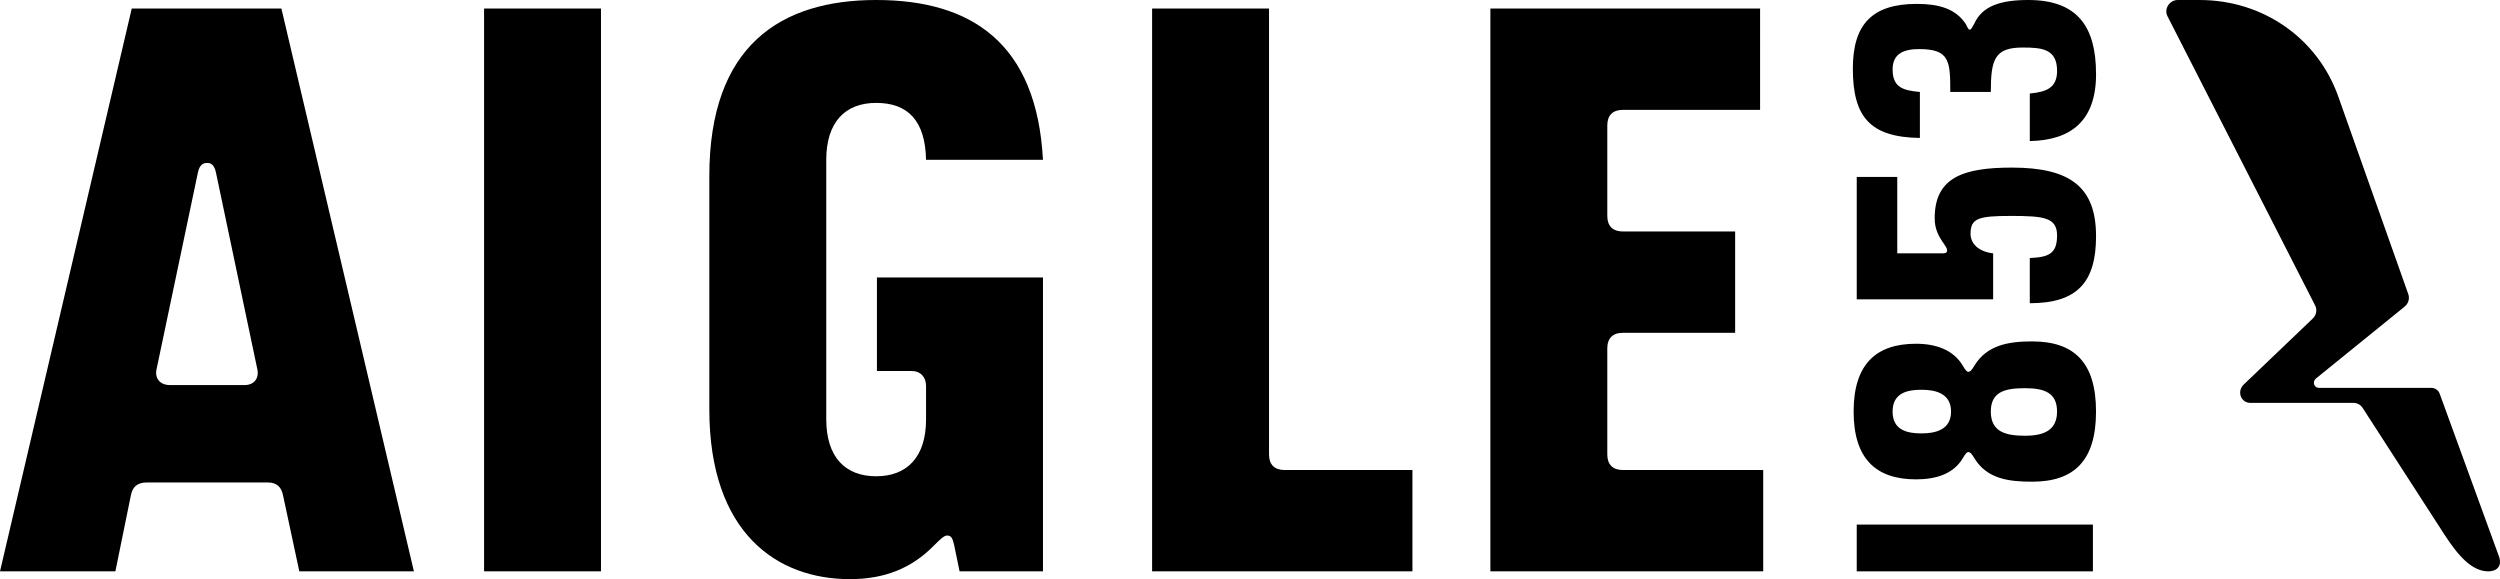
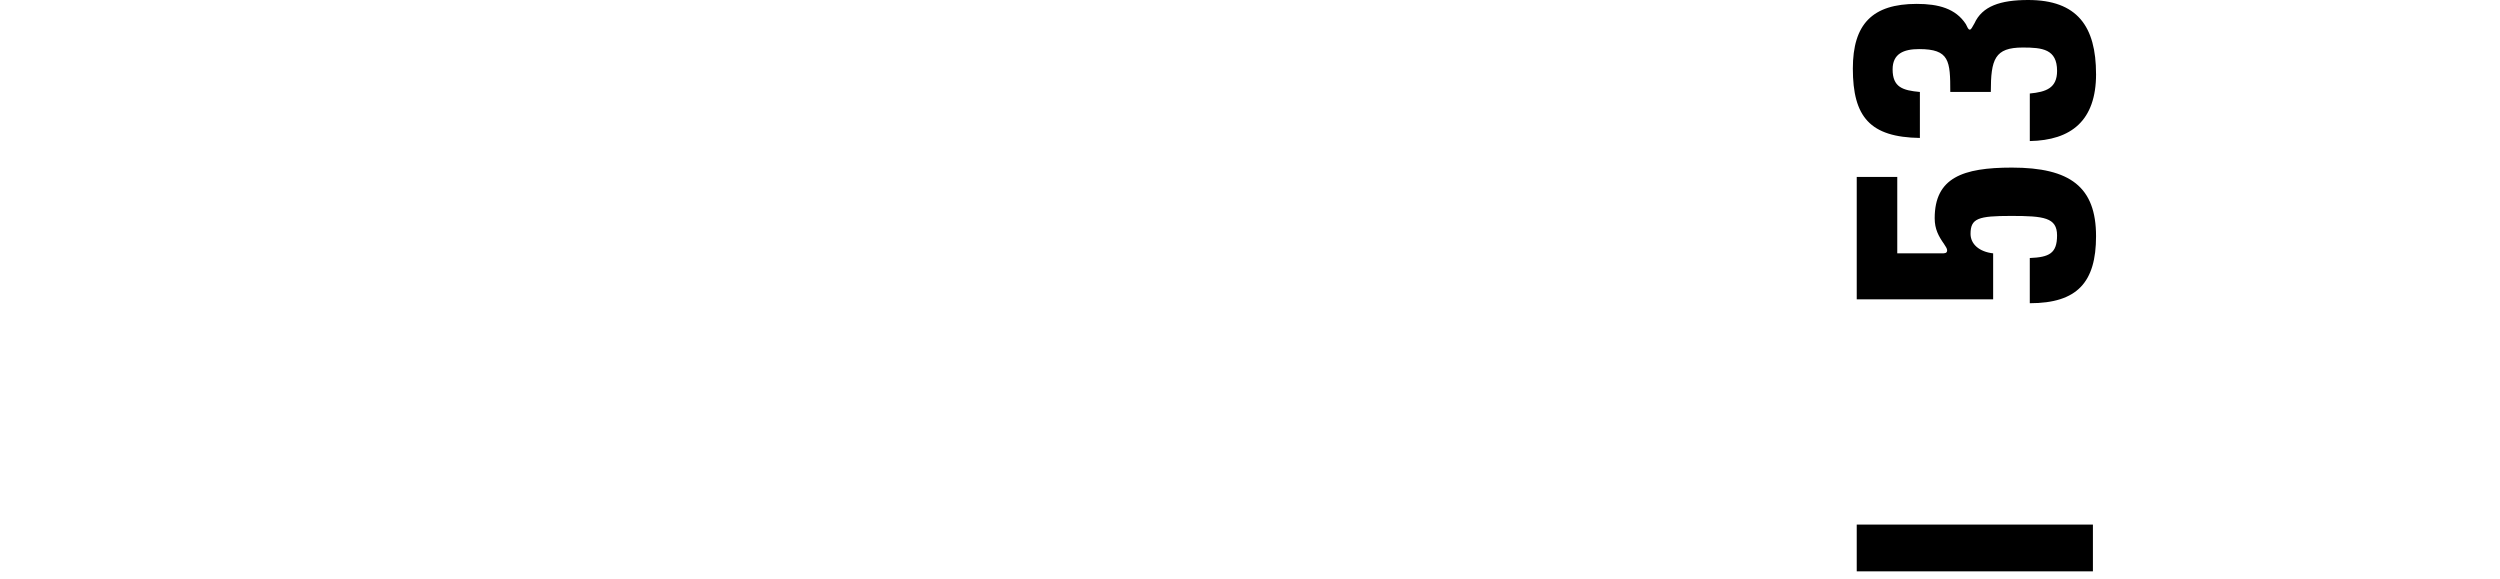
<svg xmlns="http://www.w3.org/2000/svg" id="Calque_1" viewBox="0 0 1086.25 251.64">
  <defs>
    <style>.cls-1{stroke-width:0px;}</style>
  </defs>
-   <path class="cls-1" d="M73.83,167.31c-4.4,0-6.77-3.05-5.76-7.11l17.95-85.35c.68-3.05,2.03-4.06,4.06-4.06,1.69,0,3.05,1.01,3.73,4.06l17.95,85.35c1.02,4.06-1.35,7.11-5.42,7.11h-32.51ZM766.11,248.25v-44.03h-60.96c-4.4,0-6.78-2.37-6.78-6.77v-46.06c0-4.41,2.37-6.78,6.78-6.78h48.77v-44.03h-48.77c-4.4,0-6.78-2.37-6.78-6.77v-39.29c0-4.4,2.37-6.78,6.78-6.78h59.61V3.72h-117.19v244.53h118.54ZM613.7,248.25v-44.03h-55.54c-4.4,0-6.77-2.37-6.77-6.77V3.72h-50.8v244.53h113.12ZM261.13,3.72h-50.8v244.53h50.8V3.72ZM50.13,248.25l6.77-33.19c.68-3.39,2.71-5.42,6.77-5.42h52.83c3.73,0,5.76,2.03,6.44,5.42l7.11,33.19h49.79L122.27,3.72H57.24L0,248.25h50.13ZM369.17,251.64c15.24,0,26.76-4.74,36.24-14.22,3.05-3.05,4.74-4.74,6.1-4.74,1.69,0,2.37,1.02,3.05,4.06l2.37,11.51h36.24v-127.68h-72.14v40.64h15.24c3.73,0,6.1,2.71,6.1,6.44v14.56c0,16.26-8.13,24.73-21.68,24.73s-21.68-8.47-21.68-24.73v-112.78c0-16.26,8.13-24.72,21.68-24.72s21.34,7.45,21.68,24.72h50.8C450.45,18.63,422,0,380.68,0s-72.48,19.64-72.48,76.54v101.26c0,54.19,29.81,73.83,60.96,73.83" />
  <rect class="cls-1" x="806.75" y="227.93" width="102.62" height="20.32" />
  <path class="cls-1" d="M910.73,102.62c0-21.34-11.18-29.8-36.58-29.8-21.34,0-33.53,4.4-33.53,22.01,0,4.74,1.69,7.79,4.06,11.18.68,1.01,1.35,2.03,1.35,2.71,0,1.36-1.01,1.36-2.37,1.36h-19.3v-33.19h-17.61v53.17h59.27v-19.98c-6.1-.68-9.82-4.06-9.82-8.47,0-6.77,3.39-7.79,17.61-7.79s19.98.68,19.98,8.47-3.39,9.48-11.85,9.82v19.64c20.66,0,28.79-9.15,28.79-29.13" />
  <path class="cls-1" d="M910.73,32.17c0-20.66-8.13-32.17-29.47-32.17-12.19,0-19.98,2.71-23.37,10.16-1.02,1.69-1.36,2.71-2.03,2.71s-1.01-1.02-1.69-2.37c-4.4-6.78-11.85-8.81-21.34-8.81-19.3,0-27.77,8.81-27.77,28.11,0,21,7.45,29.81,29.13,30.14v-19.98c-7.45-.68-11.85-2.03-11.85-9.82,0-6.77,4.74-8.81,11.51-8.81,13.21,0,13.55,5.08,13.55,18.63h17.61c0-14.23,1.69-19.31,13.89-19.31,8.47,0,14.9.68,14.9,10.16,0,7.45-4.74,9.14-11.85,9.82v20.66c17.95-.34,28.79-8.81,28.79-29.13" />
-   <path class="cls-1" d="M882.95,148.34c-10.5,0-19.64,1.69-25.06,10.5-1.02,1.69-1.69,2.71-2.71,2.71-.68,0-1.36-1.01-2.37-2.71-4.06-6.77-11.52-9.48-20.32-9.48-17.27,0-27.09,8.81-27.09,29.46s9.82,29.46,27.09,29.46c8.81,0,16.26-2.37,20.32-9.14,1.01-1.69,1.69-2.71,2.37-2.71,1.01,0,1.69,1.01,2.71,2.71,5.42,8.81,14.56,10.16,25.06,10.16,18.29,0,27.77-9.14,27.77-30.48s-9.48-30.48-27.77-30.48ZM834.86,188.31c-6.09,0-12.53-1.35-12.53-9.48s6.44-9.48,12.53-9.48c5.76,0,12.87,1.35,12.87,9.48s-7.11,9.48-12.87,9.48ZM879.91,189.33c-8.47,0-14.9-1.69-14.9-10.5s6.44-10.16,14.9-10.16,13.88,2.03,13.88,10.16-5.76,10.5-13.88,10.5Z" />
-   <path class="cls-1" d="M1081.26,248.25c3.57,0,6.06-2.29,4.54-6.48l-25.76-70.7c-.56-1.54-2.02-2.55-3.69-2.55h-48.79c-2.15,0-2.98-2.68-1.26-4.08l38.5-31.21c1.63-1.32,2.28-3.49,1.62-5.37l-30.44-85.92c-8.99-25.38-32.77-41.94-60.24-41.94h-9.5c-3.6,0-6.09,3.89-4.49,7.02l64.21,125.77c.93,1.83.5,4.12-1.07,5.62l-29.98,28.65c-3.1,2.97-1.3,7.99,2.87,7.99h44.76c1.64,0,3.12.79,3.99,2.13l35.42,54.86c6.21,9.62,12.15,16.22,19.3,16.22" />
</svg>